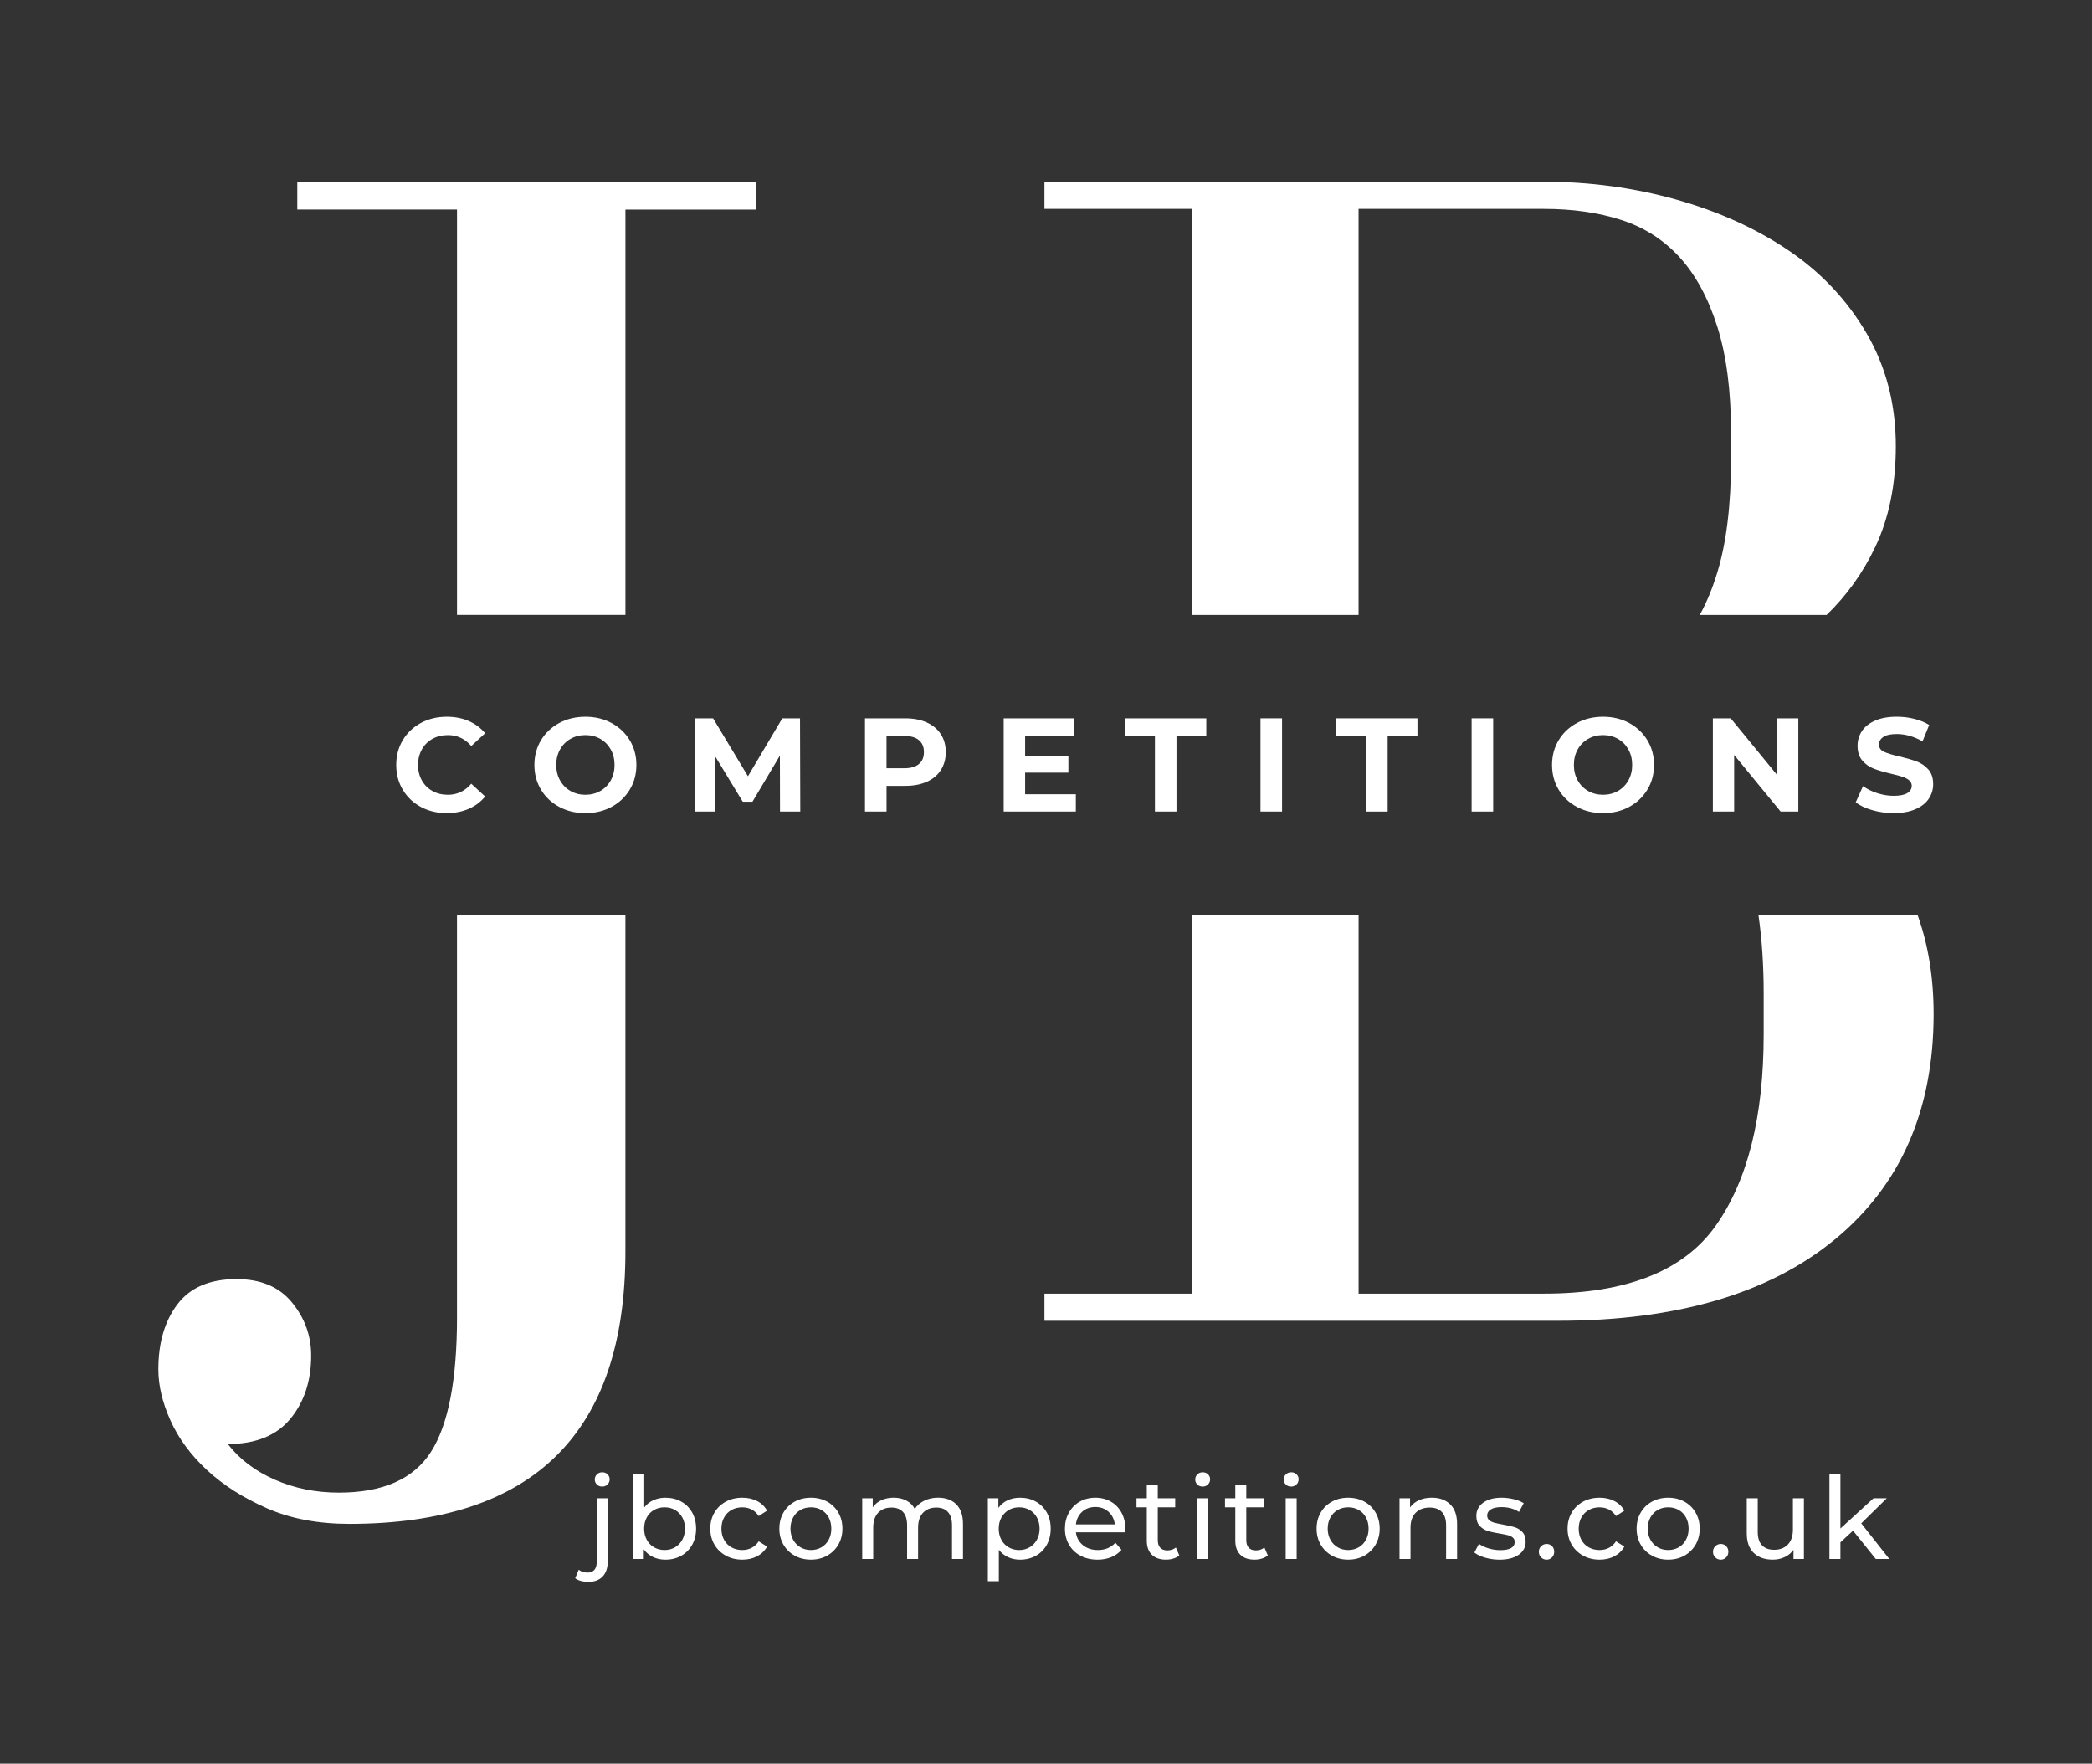
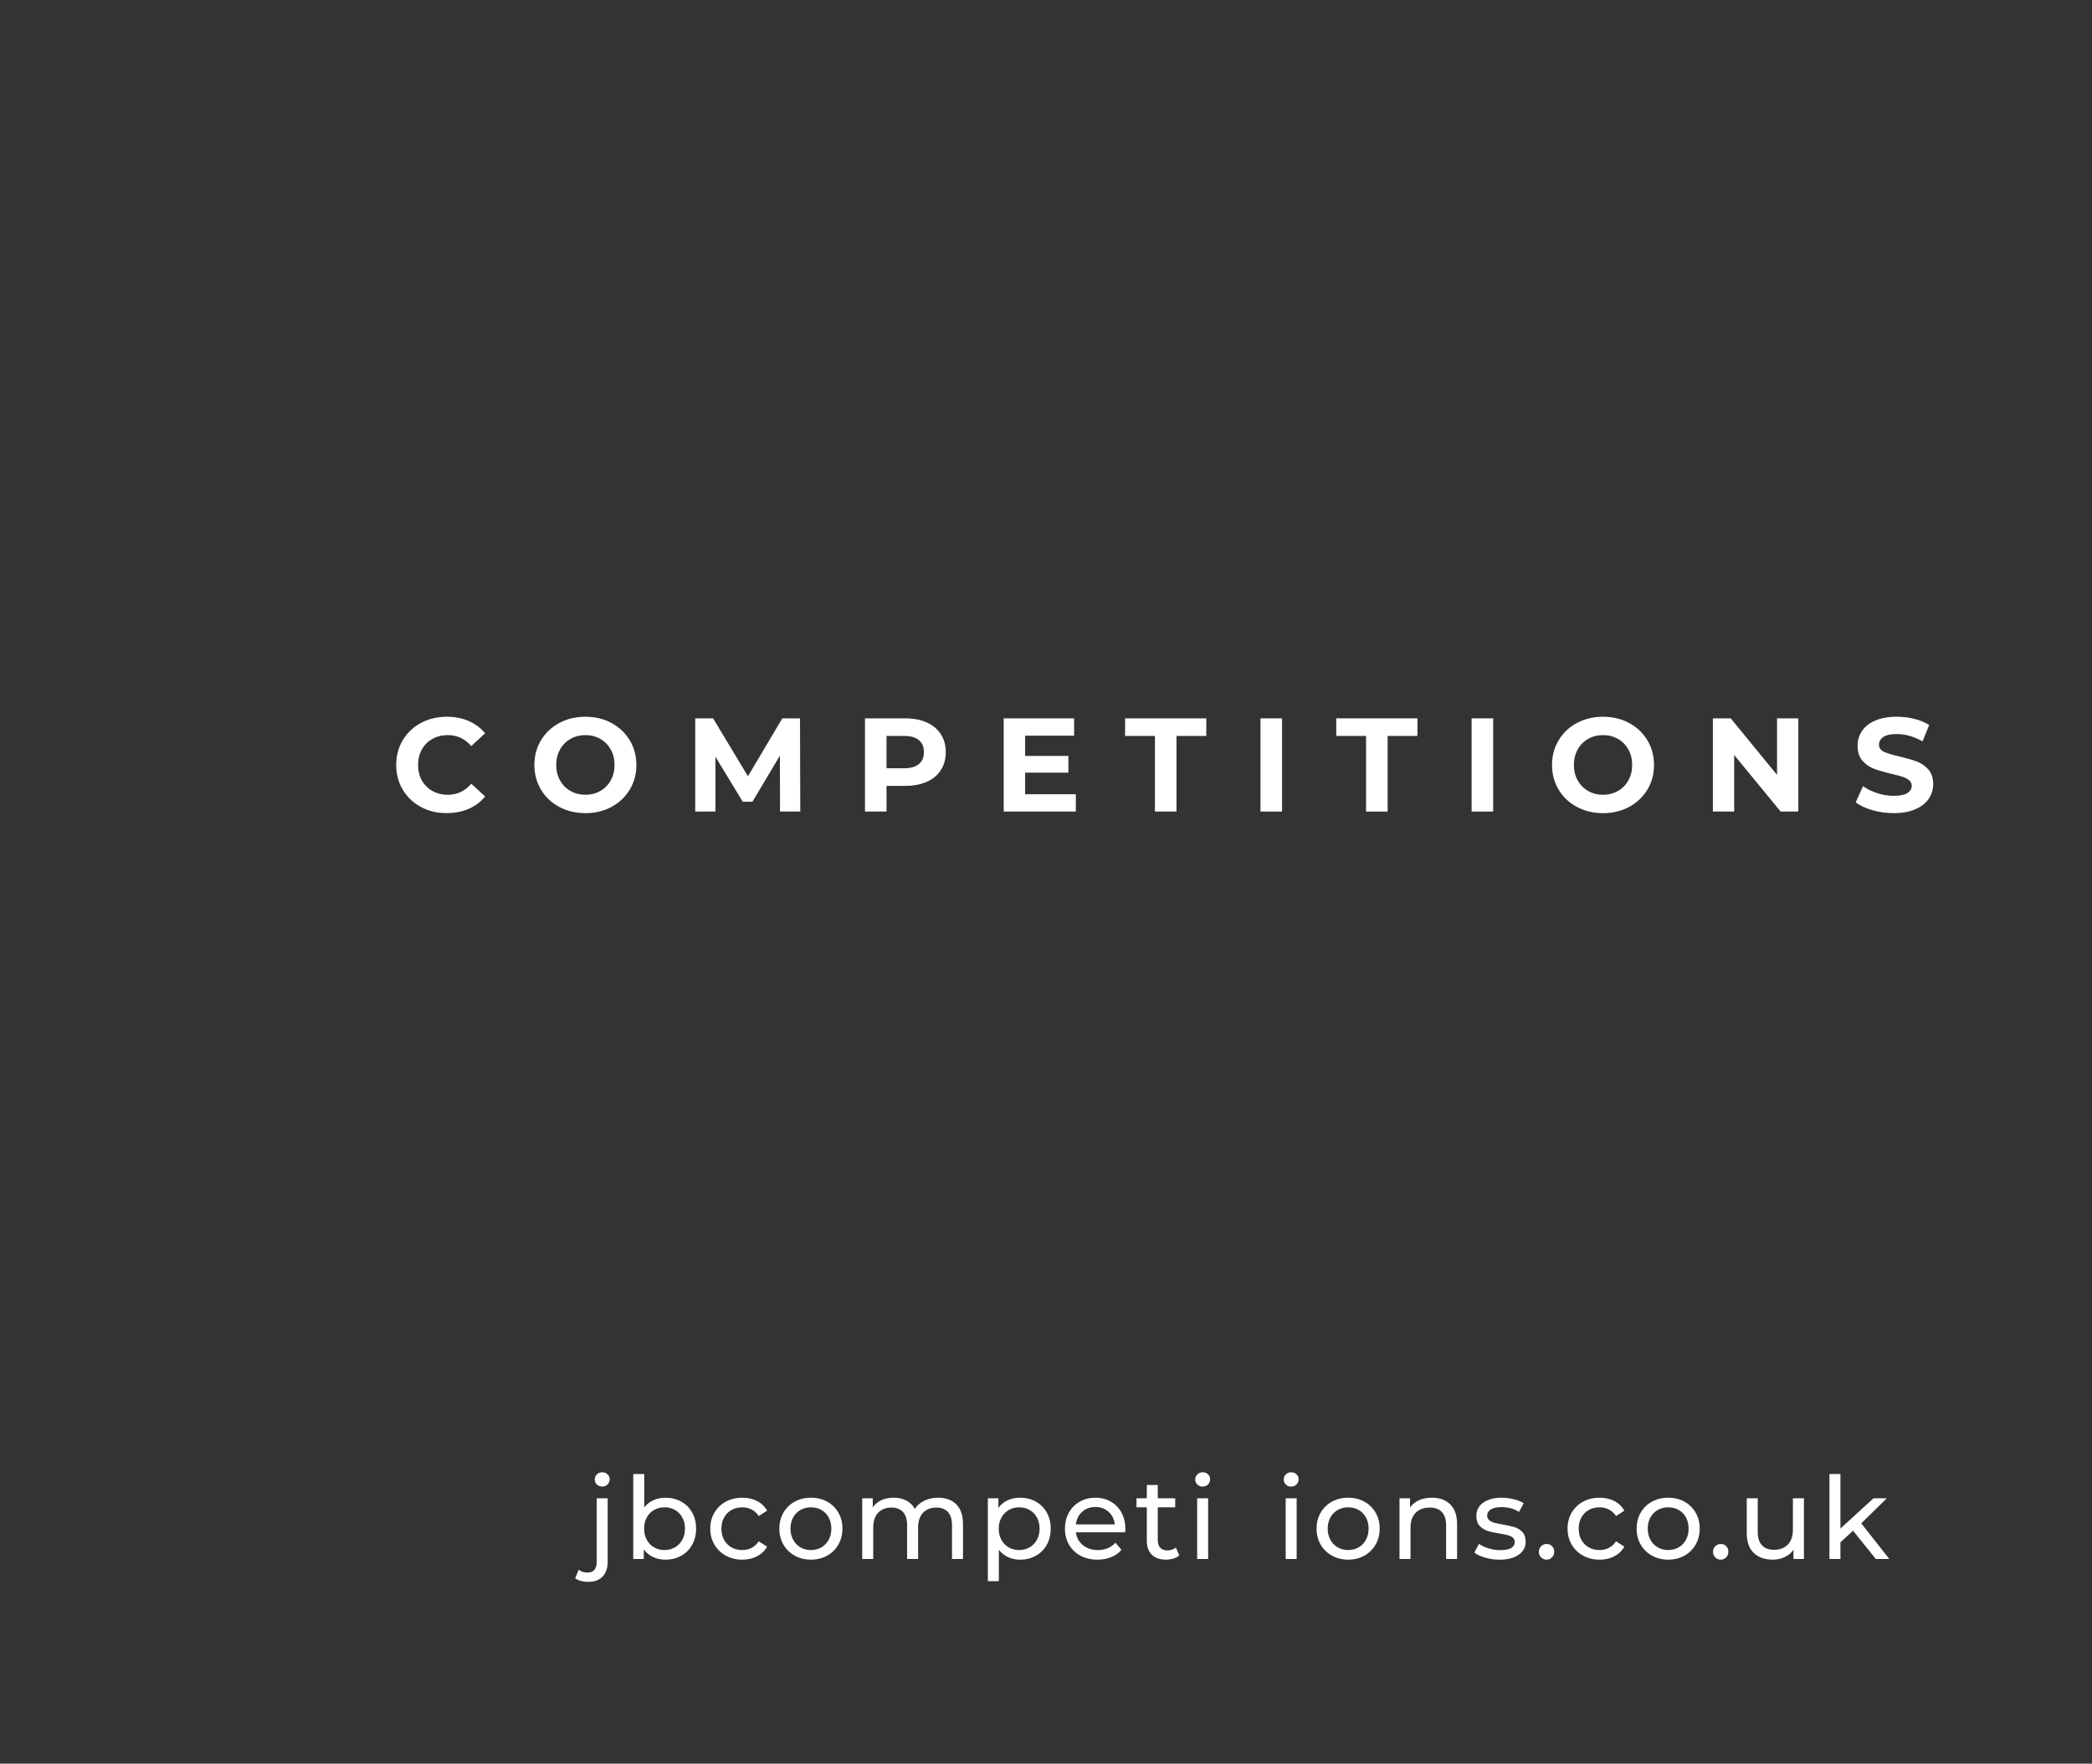
<svg xmlns="http://www.w3.org/2000/svg" version="1.1" id="Layer_1" x="0px" y="0px" viewBox="0 0 1009.1 850.7" style="enable-background:new 0 0 1009.1 850.7;" xml:space="preserve">
  <rect x="0" y="0" width="1009.1" height="850.7" fill="#333333" stroke="none" />
  <style type="text/css">
	.st0{fill:#FFFFFF;}
</style>
  <g>
    <g>
-       <path class="st0" d="M143.4,87.67v13.41h77.04v195.52h81.24V101.09h62.81V87.67H143.4z M220.44,635.4    c0,30.15-4.18,51.78-12.56,64.91c-8.38,13.1-23.18,19.67-44.39,19.67c-11.18,0-21.5-2.09-30.99-6.27    c-9.5-4.19-17.04-9.93-22.61-17.17c13.4,0,23.45-4.07,30.15-12.15c6.7-8.11,10.05-18.29,10.05-30.57c0-9.49-3.07-18.01-9.22-25.54    c-6.14-7.54-15.08-11.31-26.8-11.31c-12.86,0-22.34,4.05-28.47,12.13c-6.16,8.11-9.22,18.57-9.22,31.42    c0,7.81,1.95,16.04,5.86,24.7c3.9,8.65,9.76,16.6,17.59,23.87c7.81,7.25,17.44,13.4,28.89,18.42c11.44,5.03,24.7,7.54,39.78,7.54    c88.78,0,133.17-43.83,133.17-131.49V441.34h-81.24V635.4z" />
-       <path class="st0" d="M924.96,441.34H848.2c1.69,11.64,2.53,24.29,2.53,37.95v19.62c0,39.79-7.73,70.59-23.18,92.39    c-15.46,21.8-43.06,32.69-82.8,32.69h-89.42V441.34H575v182.65h-71.2v13.09h247.57c57.4,0,101.97-13.09,133.72-39.24    c31.74-26.16,47.62-62.41,47.62-108.75C932.7,471.58,930.12,455.67,924.96,441.34z M575,296.61h80.32V100.76h89.42    c13.79,0,26.21,1.77,37.25,5.32c11.05,3.55,20.42,9.54,28.16,17.98c7.72,8.45,13.79,19.62,18.21,33.52    c4.41,13.9,6.62,30.94,6.62,51.1v13.08c0,21.81-2.21,39.94-6.62,54.37c-2.35,7.68-5.16,14.51-8.45,20.48h61.18    c9.69-9.37,17.52-20.29,23.45-32.75c6.62-13.9,9.93-30.11,9.93-48.65c0-20.15-4.69-38.28-14.07-54.37    c-9.4-16.07-21.94-29.43-37.68-40.05c-15.73-10.64-33.82-18.81-54.24-24.54c-20.42-5.72-41.68-8.58-63.75-8.58H503.8v13.09H575    V296.61z" />
-     </g>
+       </g>
    <g>
      <path class="st0" d="M203.03,389.24c-3.7-1.99-6.61-4.75-8.73-8.28c-2.12-3.53-3.18-7.52-3.18-11.98c0-4.45,1.06-8.44,3.18-11.98    c2.12-3.53,5.03-6.29,8.73-8.28c3.7-1.99,7.87-2.99,12.49-2.99c3.89,0,7.42,0.68,10.56,2.05c3.15,1.37,5.79,3.34,7.93,5.91    l-6.68,6.16c-3.04-3.51-6.81-5.27-11.3-5.27c-2.78,0-5.27,0.61-7.45,1.83c-2.18,1.22-3.88,2.92-5.1,5.11    c-1.22,2.18-1.83,4.67-1.83,7.45c0,2.78,0.61,5.27,1.83,7.45c1.22,2.18,2.92,3.89,5.1,5.11c2.18,1.22,4.67,1.83,7.45,1.83    c4.5,0,8.26-1.78,11.3-5.33l6.68,6.16c-2.14,2.61-4.79,4.6-7.96,5.97c-3.17,1.37-6.7,2.05-10.6,2.05    C210.88,392.22,206.73,391.23,203.03,389.24z" />
      <path class="st0" d="M269.75,389.21c-3.75-2.01-6.68-4.78-8.8-8.32c-2.12-3.53-3.18-7.5-3.18-11.91c0-4.41,1.06-8.38,3.18-11.91    c2.12-3.53,5.05-6.3,8.8-8.32c3.75-2.01,7.95-3.02,12.62-3.02c4.67,0,8.86,1.01,12.59,3.02c3.72,2.01,6.66,4.78,8.8,8.32    c2.14,3.53,3.21,7.5,3.21,11.91c0,4.41-1.07,8.38-3.21,11.91c-2.14,3.53-5.07,6.31-8.8,8.32c-3.72,2.01-7.92,3.02-12.59,3.02    C277.7,392.22,273.5,391.22,269.75,389.21z M289.56,381.53c2.14-1.22,3.82-2.92,5.04-5.11c1.22-2.18,1.83-4.66,1.83-7.45    c0-2.78-0.61-5.27-1.83-7.45c-1.22-2.18-2.9-3.89-5.04-5.11c-2.14-1.22-4.54-1.83-7.19-1.83c-2.65,0-5.05,0.61-7.19,1.83    c-2.14,1.22-3.82,2.92-5.04,5.11c-1.22,2.18-1.83,4.67-1.83,7.45c0,2.78,0.61,5.27,1.83,7.45c1.22,2.18,2.9,3.89,5.04,5.11    c2.14,1.22,4.54,1.83,7.19,1.83C285.02,383.36,287.42,382.75,289.56,381.53z" />
      <path class="st0" d="M376.25,391.45l-0.06-26.97l-13.23,22.22h-4.69l-13.16-21.64v26.39h-9.76V346.5h8.61l16.82,27.93l16.57-27.93    h8.54l0.13,44.95H376.25z" />
      <path class="st0" d="M447.05,348.49c2.93,1.33,5.19,3.21,6.77,5.65c1.58,2.44,2.38,5.33,2.38,8.67c0,3.3-0.79,6.18-2.38,8.64    c-1.58,2.46-3.84,4.35-6.77,5.65c-2.93,1.31-6.39,1.96-10.37,1.96h-9.05v12.39h-10.4V346.5h19.46    C440.66,346.5,444.12,347.17,447.05,348.49z M443.23,368.56c1.63-1.35,2.44-3.26,2.44-5.75c0-2.52-0.81-4.46-2.44-5.81    c-1.63-1.35-4-2.02-7.13-2.02h-8.48v15.6h8.48C439.23,370.58,441.6,369.91,443.23,368.56z" />
      <path class="st0" d="M518.94,383.1v8.35h-34.8V346.5h33.97v8.35h-23.63v9.76h20.87v8.09h-20.87v10.4H518.94z" />
      <path class="st0" d="M557.09,354.98H542.7v-8.48h39.17v8.48h-14.38v36.48h-10.4V354.98z" />
      <path class="st0" d="M608.01,346.5h10.4v44.95h-10.4V346.5z" />
      <path class="st0" d="M658.93,354.98h-14.38v-8.48h39.17v8.48h-14.38v36.48h-10.4V354.98z" />
      <path class="st0" d="M709.85,346.5h10.4v44.95h-10.4V346.5z" />
      <path class="st0" d="M760.62,389.21c-3.75-2.01-6.68-4.78-8.8-8.32c-2.12-3.53-3.18-7.5-3.18-11.91c0-4.41,1.06-8.38,3.18-11.91    c2.12-3.53,5.05-6.3,8.8-8.32c3.75-2.01,7.95-3.02,12.62-3.02c4.66,0,8.86,1.01,12.59,3.02c3.73,2.01,6.66,4.78,8.8,8.32    c2.14,3.53,3.21,7.5,3.21,11.91c0,4.41-1.07,8.38-3.21,11.91c-2.14,3.53-5.07,6.31-8.8,8.32c-3.72,2.01-7.92,3.02-12.59,3.02    C768.57,392.22,764.36,391.22,760.62,389.21z M780.43,381.53c2.14-1.22,3.82-2.92,5.04-5.11c1.22-2.18,1.83-4.66,1.83-7.45    c0-2.78-0.61-5.27-1.83-7.45c-1.22-2.18-2.9-3.89-5.04-5.11c-2.14-1.22-4.54-1.83-7.19-1.83c-2.65,0-5.05,0.61-7.19,1.83    s-3.82,2.92-5.04,5.11c-1.22,2.18-1.83,4.67-1.83,7.45c0,2.78,0.61,5.27,1.83,7.45c1.22,2.18,2.9,3.89,5.04,5.11    s4.54,1.83,7.19,1.83C775.89,383.36,778.29,382.75,780.43,381.53z" />
      <path class="st0" d="M867.44,346.5v44.95h-8.54l-22.41-27.29v27.29h-10.27V346.5h8.61l22.35,27.29V346.5H867.44z" />
      <path class="st0" d="M903.11,390.78c-3.32-0.96-5.98-2.22-7.99-3.76l3.53-7.84c1.93,1.41,4.22,2.55,6.87,3.4    c2.65,0.86,5.31,1.28,7.96,1.28c2.95,0,5.14-0.44,6.55-1.32c1.41-0.88,2.12-2.04,2.12-3.5c0-1.07-0.42-1.96-1.25-2.66    c-0.83-0.71-1.9-1.27-3.21-1.7c-1.31-0.43-3.07-0.9-5.3-1.41c-3.43-0.81-6.23-1.63-8.41-2.44c-2.18-0.81-4.06-2.12-5.62-3.92    s-2.34-4.2-2.34-7.19c0-2.61,0.71-4.98,2.12-7.1c1.41-2.12,3.54-3.8,6.39-5.04c2.85-1.24,6.33-1.86,10.44-1.86    c2.87,0,5.67,0.34,8.41,1.03c2.74,0.68,5.14,1.67,7.19,2.95l-3.21,7.9c-4.15-2.35-8.31-3.53-12.46-3.53    c-2.91,0-5.06,0.47-6.45,1.41c-1.39,0.94-2.09,2.18-2.09,3.72c0,1.54,0.8,2.69,2.41,3.44c1.61,0.75,4.05,1.49,7.35,2.22    c3.42,0.81,6.23,1.63,8.41,2.44c2.18,0.81,4.05,2.1,5.62,3.85c1.56,1.76,2.34,4.13,2.34,7.13c0,2.57-0.72,4.91-2.15,7.03    c-1.43,2.12-3.59,3.8-6.45,5.04c-2.87,1.24-6.36,1.86-10.47,1.86C909.86,392.22,906.43,391.74,903.11,390.78z" />
    </g>
    <g>
      <path class="st0" d="M280.21,762.58c-1.1-0.29-2.02-0.74-2.76-1.33l1.71-4.09c1.1,0.92,2.54,1.38,4.31,1.38    c1.4,0,2.48-0.43,3.23-1.3c0.75-0.87,1.13-2.15,1.13-3.84V722.7h5.3v30.6c0,3.02-0.81,5.39-2.43,7.12c-1.62,1.73-3.92,2.6-6.9,2.6    C282.51,763.02,281.31,762.87,280.21,762.58z M287.91,716.07c-0.68-0.66-1.02-1.47-1.02-2.43c0-0.96,0.34-1.78,1.02-2.46    c0.68-0.68,1.54-1.02,2.57-1.02c1.03,0,1.89,0.32,2.57,0.97c0.68,0.65,1.02,1.45,1.02,2.4c0,0.99-0.34,1.83-1.02,2.51    c-0.68,0.68-1.54,1.02-2.57,1.02C289.45,717.07,288.59,716.74,287.91,716.07z" />
      <path class="st0" d="M328.59,724.3c2.25,1.25,4,3,5.27,5.25c1.27,2.25,1.91,4.84,1.91,7.79c0,2.95-0.64,5.55-1.91,7.82    c-1.27,2.26-3.03,4.02-5.27,5.27c-2.25,1.25-4.79,1.88-7.62,1.88c-2.17,0-4.16-0.42-5.96-1.27c-1.81-0.85-3.3-2.08-4.47-3.7v4.64    h-5.08v-40.98h5.3v16.13c1.18-1.55,2.65-2.72,4.42-3.51c1.77-0.79,3.7-1.19,5.8-1.19C323.8,722.43,326.34,723.05,328.59,724.3z     M325.58,746.37c1.49-0.86,2.67-2.08,3.53-3.65c0.86-1.57,1.3-3.36,1.3-5.39c0-2.02-0.43-3.82-1.3-5.38    c-0.87-1.56-2.04-2.77-3.53-3.62c-1.49-0.85-3.18-1.27-5.05-1.27c-1.84,0-3.52,0.42-5.03,1.27c-1.51,0.85-2.69,2.05-3.53,3.62    c-0.85,1.57-1.27,3.36-1.27,5.38c0,2.03,0.42,3.82,1.27,5.39c0.85,1.57,2.02,2.78,3.53,3.65c1.51,0.86,3.18,1.3,5.03,1.3    C322.41,747.67,324.09,747.23,325.58,746.37z" />
      <path class="st0" d="M350.1,750.37c-2.34-1.29-4.17-3.07-5.5-5.33c-1.33-2.27-1.99-4.83-1.99-7.71c0-2.87,0.66-5.44,1.99-7.7    c1.33-2.27,3.16-4.03,5.5-5.3c2.34-1.27,5-1.9,7.98-1.9c2.65,0,5.02,0.53,7.1,1.6c2.08,1.07,3.69,2.62,4.83,4.64l-4.03,2.6    c-0.92-1.4-2.06-2.45-3.42-3.15c-1.36-0.7-2.87-1.05-4.53-1.05c-1.92,0-3.64,0.42-5.16,1.27c-1.53,0.85-2.73,2.05-3.59,3.62    c-0.87,1.57-1.3,3.36-1.3,5.38c0,2.06,0.43,3.88,1.3,5.44c0.86,1.57,2.06,2.77,3.59,3.62c1.53,0.85,3.25,1.27,5.16,1.27    c1.66,0,3.17-0.35,4.53-1.05c1.36-0.7,2.5-1.75,3.42-3.15l4.03,2.54c-1.14,2.03-2.75,3.58-4.83,4.67    c-2.08,1.09-4.45,1.63-7.1,1.63C355.1,752.31,352.44,751.66,350.1,750.37z" />
      <path class="st0" d="M383.33,750.37c-2.32-1.29-4.13-3.07-5.44-5.33c-1.31-2.27-1.96-4.83-1.96-7.71c0-2.87,0.65-5.44,1.96-7.7    c1.31-2.27,3.12-4.03,5.44-5.3c2.32-1.27,4.93-1.9,7.84-1.9c2.91,0,5.51,0.64,7.82,1.9c2.3,1.27,4.11,3.04,5.41,5.3    c1.31,2.26,1.96,4.83,1.96,7.7c0,2.87-0.65,5.44-1.96,7.71c-1.31,2.26-3.11,4.04-5.41,5.33c-2.3,1.29-4.91,1.93-7.82,1.93    C388.26,752.31,385.64,751.66,383.33,750.37z M396.22,746.37c1.49-0.86,2.66-2.08,3.51-3.65c0.85-1.57,1.27-3.36,1.27-5.39    c0-2.02-0.42-3.82-1.27-5.38c-0.85-1.56-2.02-2.77-3.51-3.62c-1.49-0.85-3.18-1.27-5.05-1.27c-1.88,0-3.56,0.42-5.05,1.27    c-1.49,0.85-2.67,2.05-3.53,3.62c-0.87,1.57-1.3,3.36-1.3,5.38c0,2.03,0.43,3.82,1.3,5.39c0.86,1.57,2.04,2.78,3.53,3.65    c1.49,0.86,3.18,1.3,5.05,1.3C393.05,747.67,394.73,747.23,396.22,746.37z" />
      <path class="st0" d="M461.28,725.63c2.15,2.14,3.23,5.3,3.23,9.5v16.85h-5.3v-16.24c0-2.83-0.65-4.97-1.96-6.41    c-1.31-1.44-3.18-2.15-5.61-2.15c-2.69,0-4.82,0.84-6.41,2.51c-1.58,1.68-2.38,4.08-2.38,7.21v15.08h-5.3v-16.24    c0-2.83-0.65-4.97-1.96-6.41c-1.31-1.44-3.18-2.15-5.61-2.15c-2.69,0-4.82,0.84-6.41,2.51c-1.58,1.68-2.37,4.08-2.37,7.21v15.08    h-5.3V722.7h5.08v4.36c1.07-1.51,2.47-2.66,4.2-3.45c1.73-0.79,3.7-1.19,5.91-1.19c2.28,0,4.31,0.46,6.08,1.38    c1.77,0.92,3.13,2.27,4.09,4.03c1.1-1.69,2.64-3.02,4.61-3.98c1.97-0.96,4.19-1.44,6.65-1.44    C456.21,722.43,459.13,723.49,461.28,725.63z" />
      <path class="st0" d="M499.64,724.3c2.25,1.25,4,3,5.28,5.25c1.27,2.25,1.9,4.84,1.9,7.79c0,2.95-0.64,5.55-1.9,7.82    c-1.27,2.26-3.03,4.02-5.28,5.27c-2.25,1.25-4.79,1.88-7.62,1.88c-2.1,0-4.02-0.4-5.77-1.22c-1.75-0.81-3.23-1.99-4.45-3.53v15.13    h-5.3V722.7h5.08v4.64c1.18-1.62,2.67-2.84,4.47-3.67c1.8-0.83,3.79-1.24,5.96-1.24C494.86,722.43,497.4,723.05,499.64,724.3z     M496.63,746.37c1.49-0.86,2.67-2.08,3.53-3.65c0.86-1.57,1.3-3.36,1.3-5.39c0-2.02-0.43-3.82-1.3-5.38    c-0.86-1.56-2.04-2.77-3.53-3.62c-1.49-0.85-3.18-1.27-5.05-1.27c-1.84,0-3.51,0.43-5,1.3c-1.49,0.87-2.67,2.07-3.53,3.62    c-0.87,1.55-1.3,3.33-1.3,5.36c0,2.03,0.42,3.82,1.27,5.39c0.85,1.57,2.02,2.78,3.53,3.65c1.51,0.86,3.19,1.3,5.03,1.3    C493.46,747.67,495.14,747.23,496.63,746.37z" />
      <path class="st0" d="M542.72,739.11h-23.75c0.33,2.58,1.46,4.65,3.4,6.21c1.93,1.57,4.34,2.35,7.21,2.35    c3.5,0,6.32-1.18,8.45-3.53l2.93,3.42c-1.33,1.55-2.97,2.73-4.94,3.53c-1.97,0.81-4.17,1.22-6.6,1.22c-3.09,0-5.84-0.64-8.23-1.91    c-2.39-1.27-4.24-3.05-5.55-5.33c-1.31-2.28-1.96-4.86-1.96-7.73c0-2.83,0.63-5.39,1.9-7.68s3.02-4.06,5.25-5.33    c2.23-1.27,4.74-1.9,7.54-1.9c2.8,0,5.29,0.64,7.48,1.9c2.19,1.27,3.9,3.05,5.14,5.33c1.23,2.28,1.85,4.9,1.85,7.84    C542.83,737.91,542.8,738.44,542.72,739.11z M521.98,729.22c-1.71,1.55-2.72,3.57-3.01,6.08h18.78c-0.29-2.47-1.3-4.48-3.01-6.05    c-1.71-1.56-3.84-2.35-6.38-2.35C525.82,726.9,523.7,727.67,521.98,729.22z" />
      <path class="st0" d="M568.85,750.26c-0.77,0.66-1.73,1.17-2.87,1.52c-1.14,0.35-2.32,0.52-3.53,0.52c-2.95,0-5.23-0.79-6.85-2.37    c-1.62-1.58-2.43-3.85-2.43-6.79v-16.07h-4.97v-4.36h4.97v-6.41h5.3v6.41h8.4v4.36h-8.4v15.85c0,1.58,0.4,2.8,1.19,3.65    c0.79,0.85,1.92,1.27,3.4,1.27c1.62,0,3-0.46,4.14-1.38L568.85,750.26z" />
      <path class="st0" d="M577.55,716.07c-0.68-0.66-1.02-1.47-1.02-2.43c0-0.96,0.34-1.78,1.02-2.46c0.68-0.68,1.54-1.02,2.57-1.02    c1.03,0,1.89,0.32,2.57,0.97c0.68,0.65,1.02,1.45,1.02,2.4c0,0.99-0.34,1.83-1.02,2.51c-0.68,0.68-1.54,1.02-2.57,1.02    C579.08,717.07,578.23,716.74,577.55,716.07z M577.46,722.7h5.3v29.27h-5.3V722.7z" />
-       <path class="st0" d="M611.54,750.26c-0.77,0.66-1.73,1.17-2.87,1.52c-1.14,0.35-2.32,0.52-3.53,0.52c-2.95,0-5.23-0.79-6.85-2.37    c-1.62-1.58-2.43-3.85-2.43-6.79v-16.07h-4.97v-4.36h4.97v-6.41h5.3v6.41h8.4v4.36h-8.4v15.85c0,1.58,0.4,2.8,1.19,3.65    c0.79,0.85,1.92,1.27,3.4,1.27c1.62,0,3-0.46,4.14-1.38L611.54,750.26z" />
      <path class="st0" d="M620.24,716.07c-0.68-0.66-1.02-1.47-1.02-2.43c0-0.96,0.34-1.78,1.02-2.46c0.68-0.68,1.54-1.02,2.57-1.02    c1.03,0,1.89,0.32,2.57,0.97c0.68,0.65,1.02,1.45,1.02,2.4c0,0.99-0.34,1.83-1.02,2.51c-0.68,0.68-1.54,1.02-2.57,1.02    C621.78,717.07,620.92,716.74,620.24,716.07z M620.16,722.7h5.3v29.27h-5.3V722.7z" />
      <path class="st0" d="M642.47,750.37c-2.32-1.29-4.13-3.07-5.44-5.33c-1.31-2.27-1.96-4.83-1.96-7.71c0-2.87,0.65-5.44,1.96-7.7    c1.31-2.27,3.12-4.03,5.44-5.3c2.32-1.27,4.93-1.9,7.84-1.9c2.91,0,5.51,0.64,7.82,1.9c2.3,1.27,4.11,3.04,5.41,5.3    c1.31,2.26,1.96,4.83,1.96,7.7c0,2.87-0.65,5.44-1.96,7.71c-1.31,2.26-3.11,4.04-5.41,5.33c-2.3,1.29-4.91,1.93-7.82,1.93    C647.41,752.31,644.79,751.66,642.47,750.37z M655.37,746.37c1.49-0.86,2.66-2.08,3.51-3.65c0.85-1.57,1.27-3.36,1.27-5.39    c0-2.02-0.42-3.82-1.27-5.38c-0.85-1.56-2.02-2.77-3.51-3.62c-1.49-0.85-3.18-1.27-5.05-1.27c-1.88,0-3.56,0.42-5.05,1.27    c-1.49,0.85-2.67,2.05-3.54,3.62c-0.86,1.57-1.3,3.36-1.3,5.38c0,2.03,0.43,3.82,1.3,5.39c0.86,1.57,2.04,2.78,3.54,3.65    c1.49,0.86,3.18,1.3,5.05,1.3C652.19,747.67,653.88,747.23,655.37,746.37z" />
      <path class="st0" d="M699.55,725.66c2.19,2.15,3.29,5.31,3.29,9.47v16.85h-5.3v-16.24c0-2.83-0.68-4.97-2.04-6.41    c-1.36-1.44-3.31-2.15-5.85-2.15c-2.87,0-5.14,0.84-6.79,2.51c-1.66,1.68-2.49,4.08-2.49,7.21v15.08h-5.3V722.7h5.08v4.42    c1.07-1.51,2.51-2.67,4.33-3.48c1.82-0.81,3.89-1.22,6.21-1.22C694.41,722.43,697.36,723.5,699.55,725.66z" />
      <path class="st0" d="M716.37,751.34c-2.21-0.64-3.94-1.46-5.19-2.46l2.21-4.2c1.29,0.92,2.85,1.66,4.7,2.21    c1.84,0.55,3.7,0.83,5.58,0.83c4.64,0,6.96-1.33,6.96-3.98c0-0.88-0.31-1.58-0.94-2.1c-0.63-0.52-1.41-0.89-2.35-1.13    c-0.94-0.24-2.27-0.51-4-0.8c-2.36-0.37-4.28-0.79-5.77-1.27c-1.49-0.48-2.77-1.29-3.84-2.43c-1.07-1.14-1.6-2.74-1.6-4.8    c0-2.65,1.1-4.78,3.31-6.38c2.21-1.6,5.17-2.4,8.89-2.4c1.95,0,3.9,0.24,5.85,0.72c1.95,0.48,3.55,1.12,4.8,1.93l-2.27,4.2    c-2.39-1.55-5.21-2.32-8.45-2.32c-2.25,0-3.96,0.37-5.14,1.1c-1.18,0.74-1.77,1.71-1.77,2.93c0,0.96,0.33,1.71,0.99,2.27    c0.66,0.55,1.48,0.96,2.46,1.22c0.97,0.26,2.35,0.55,4.11,0.88c2.36,0.41,4.26,0.84,5.72,1.3c1.45,0.46,2.7,1.24,3.73,2.35    c1.03,1.1,1.55,2.65,1.55,4.64c0,2.65-1.13,4.76-3.4,6.32c-2.27,1.57-5.35,2.35-9.25,2.35    C720.88,752.31,718.58,751.98,716.37,751.34z" />
      <path class="st0" d="M743.38,751.23c-0.74-0.72-1.1-1.63-1.1-2.73c0-1.07,0.37-1.96,1.1-2.68c0.74-0.72,1.62-1.08,2.65-1.08    c1.03,0,1.9,0.35,2.6,1.05c0.7,0.7,1.05,1.6,1.05,2.71c0,1.1-0.36,2.02-1.08,2.73c-0.72,0.72-1.57,1.08-2.57,1.08    C745,752.31,744.12,751.95,743.38,751.23z" />
      <path class="st0" d="M763.62,750.37c-2.34-1.29-4.17-3.07-5.5-5.33c-1.33-2.27-1.99-4.83-1.99-7.71c0-2.87,0.66-5.44,1.99-7.7    c1.32-2.27,3.16-4.03,5.5-5.3c2.34-1.27,5-1.9,7.98-1.9c2.65,0,5.02,0.53,7.1,1.6c2.08,1.07,3.69,2.62,4.83,4.64l-4.03,2.6    c-0.92-1.4-2.06-2.45-3.42-3.15c-1.36-0.7-2.87-1.05-4.53-1.05c-1.91,0-3.64,0.42-5.16,1.27c-1.53,0.85-2.73,2.05-3.59,3.62    c-0.86,1.57-1.3,3.36-1.3,5.38c0,2.06,0.43,3.88,1.3,5.44c0.86,1.57,2.06,2.77,3.59,3.62c1.53,0.85,3.25,1.27,5.16,1.27    c1.66,0,3.17-0.35,4.53-1.05c1.36-0.7,2.5-1.75,3.42-3.15l4.03,2.54c-1.14,2.03-2.75,3.58-4.83,4.67    c-2.08,1.09-4.45,1.63-7.1,1.63C768.62,752.31,765.96,751.66,763.62,750.37z" />
      <path class="st0" d="M796.84,750.37c-2.32-1.29-4.13-3.07-5.44-5.33c-1.31-2.27-1.96-4.83-1.96-7.71c0-2.87,0.65-5.44,1.96-7.7    c1.31-2.27,3.12-4.03,5.44-5.3c2.32-1.27,4.93-1.9,7.84-1.9c2.91,0,5.51,0.64,7.82,1.9c2.3,1.27,4.11,3.04,5.41,5.3    c1.31,2.26,1.96,4.83,1.96,7.7c0,2.87-0.65,5.44-1.96,7.71c-1.31,2.26-3.11,4.04-5.41,5.33c-2.3,1.29-4.91,1.93-7.82,1.93    C801.78,752.31,799.16,751.66,796.84,750.37z M809.74,746.37c1.49-0.86,2.66-2.08,3.51-3.65c0.85-1.57,1.27-3.36,1.27-5.39    c0-2.02-0.42-3.82-1.27-5.38c-0.85-1.56-2.02-2.77-3.51-3.62c-1.49-0.85-3.18-1.27-5.05-1.27c-1.88,0-3.56,0.42-5.05,1.27    c-1.49,0.85-2.67,2.05-3.54,3.62c-0.86,1.57-1.3,3.36-1.3,5.38c0,2.03,0.43,3.82,1.3,5.39c0.86,1.57,2.04,2.78,3.54,3.65    c1.49,0.86,3.18,1.3,5.05,1.3C806.56,747.67,808.25,747.23,809.74,746.37z" />
      <path class="st0" d="M827.39,751.23c-0.74-0.72-1.1-1.63-1.1-2.73c0-1.07,0.37-1.96,1.1-2.68c0.74-0.72,1.62-1.08,2.65-1.08    c1.03,0,1.9,0.35,2.6,1.05c0.7,0.7,1.05,1.6,1.05,2.71c0,1.1-0.36,2.02-1.08,2.73c-0.72,0.72-1.57,1.08-2.57,1.08    C829.01,752.31,828.12,751.95,827.39,751.23z" />
      <path class="st0" d="M870.14,722.7v29.27h-5.03v-4.42c-1.07,1.51-2.48,2.68-4.23,3.51c-1.75,0.83-3.66,1.24-5.72,1.24    c-3.9,0-6.98-1.08-9.22-3.23c-2.25-2.15-3.37-5.33-3.37-9.53V722.7h5.3v16.24c0,2.84,0.68,4.98,2.04,6.43    c1.36,1.45,3.31,2.18,5.86,2.18c2.8,0,5.01-0.85,6.63-2.54c1.62-1.69,2.43-4.09,2.43-7.18V722.7H870.14z" />
      <path class="st0" d="M893.83,738.33l-6.08,5.63v8.01h-5.3v-40.98h5.3v26.29l15.96-14.58h6.41l-12.32,12.1l13.53,17.18h-6.52    L893.83,738.33z" />
    </g>
  </g>
</svg>